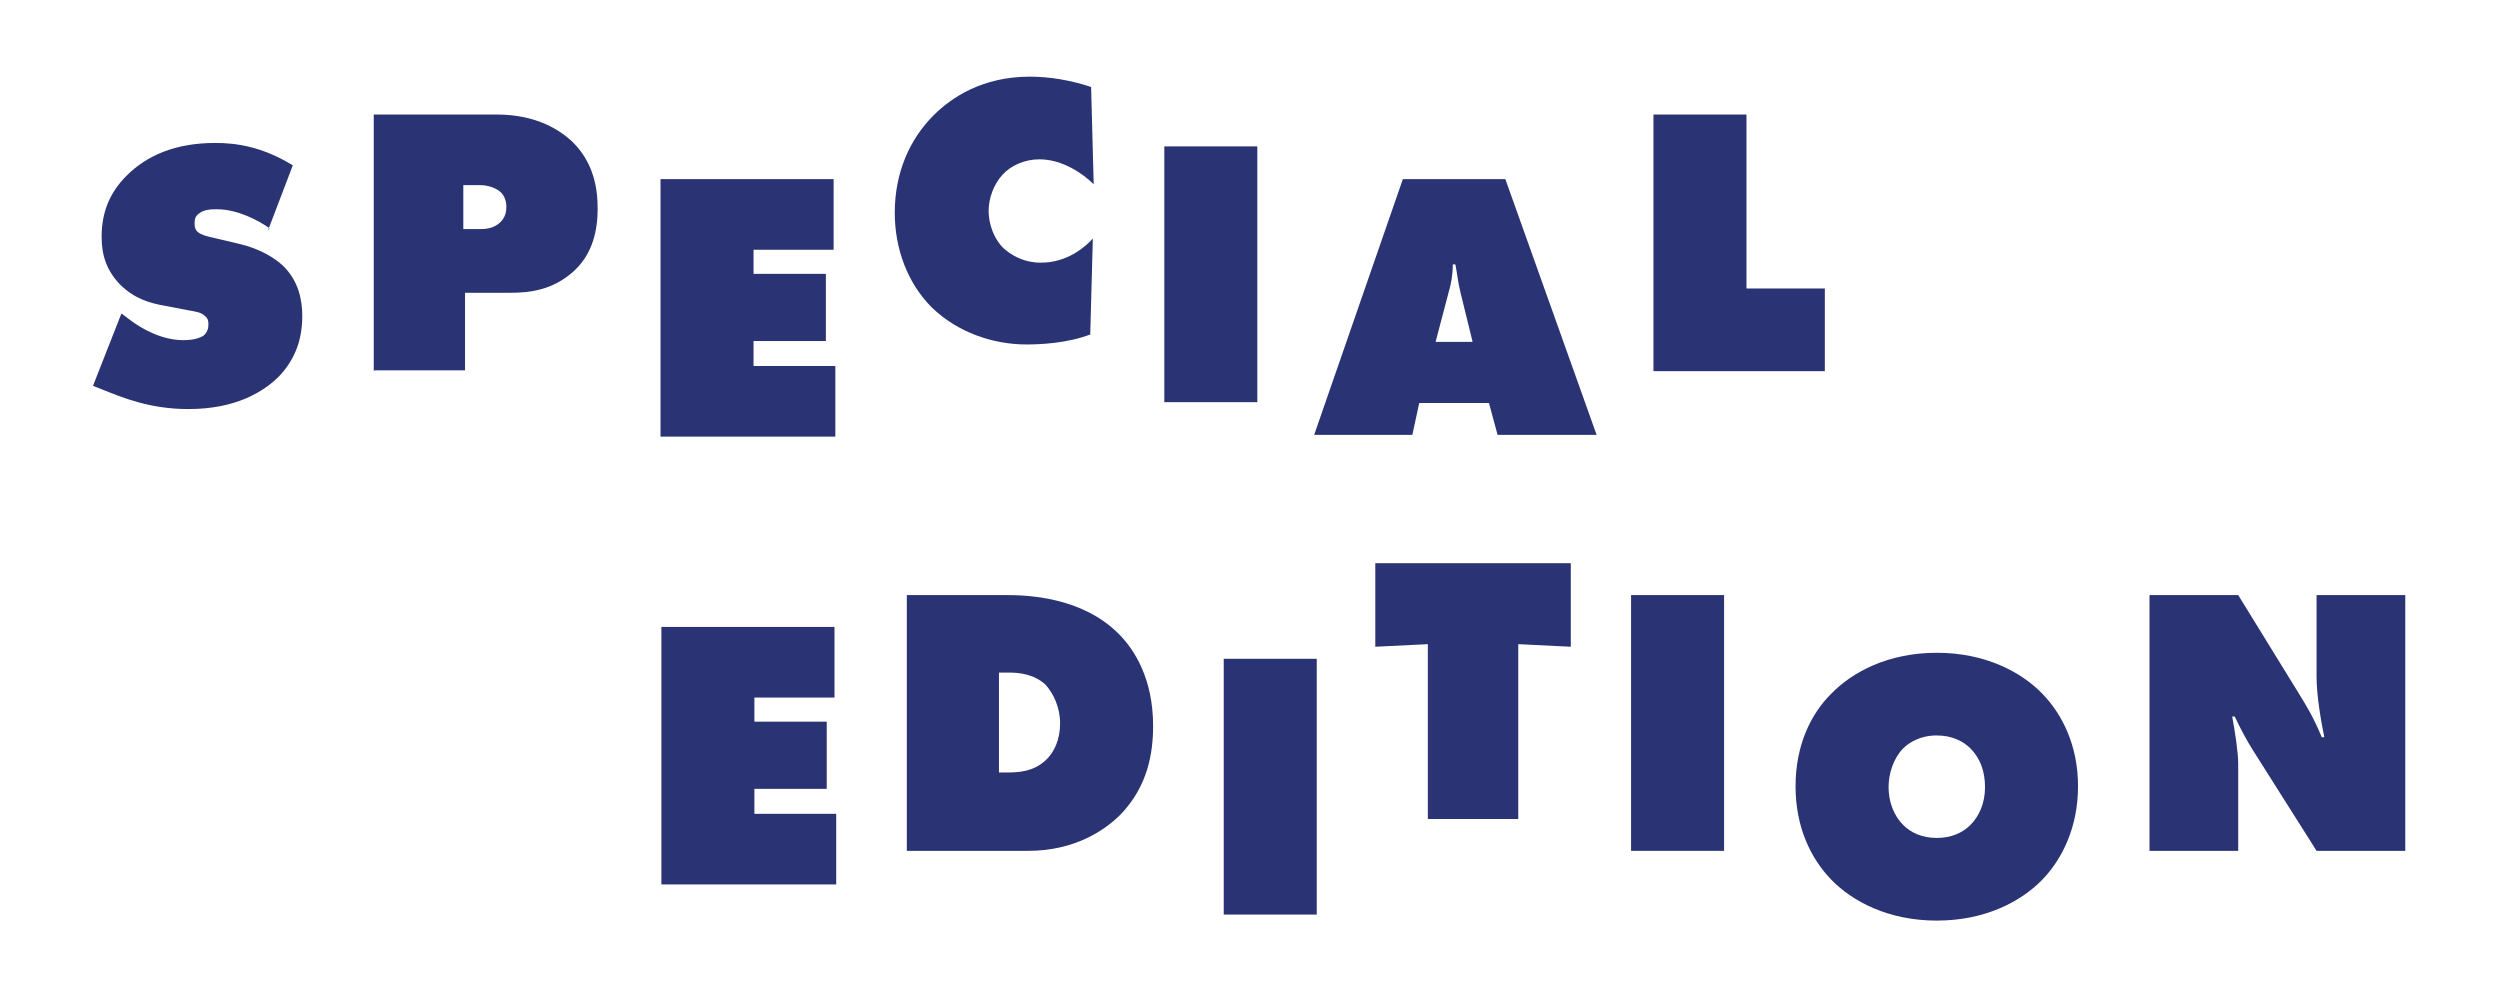
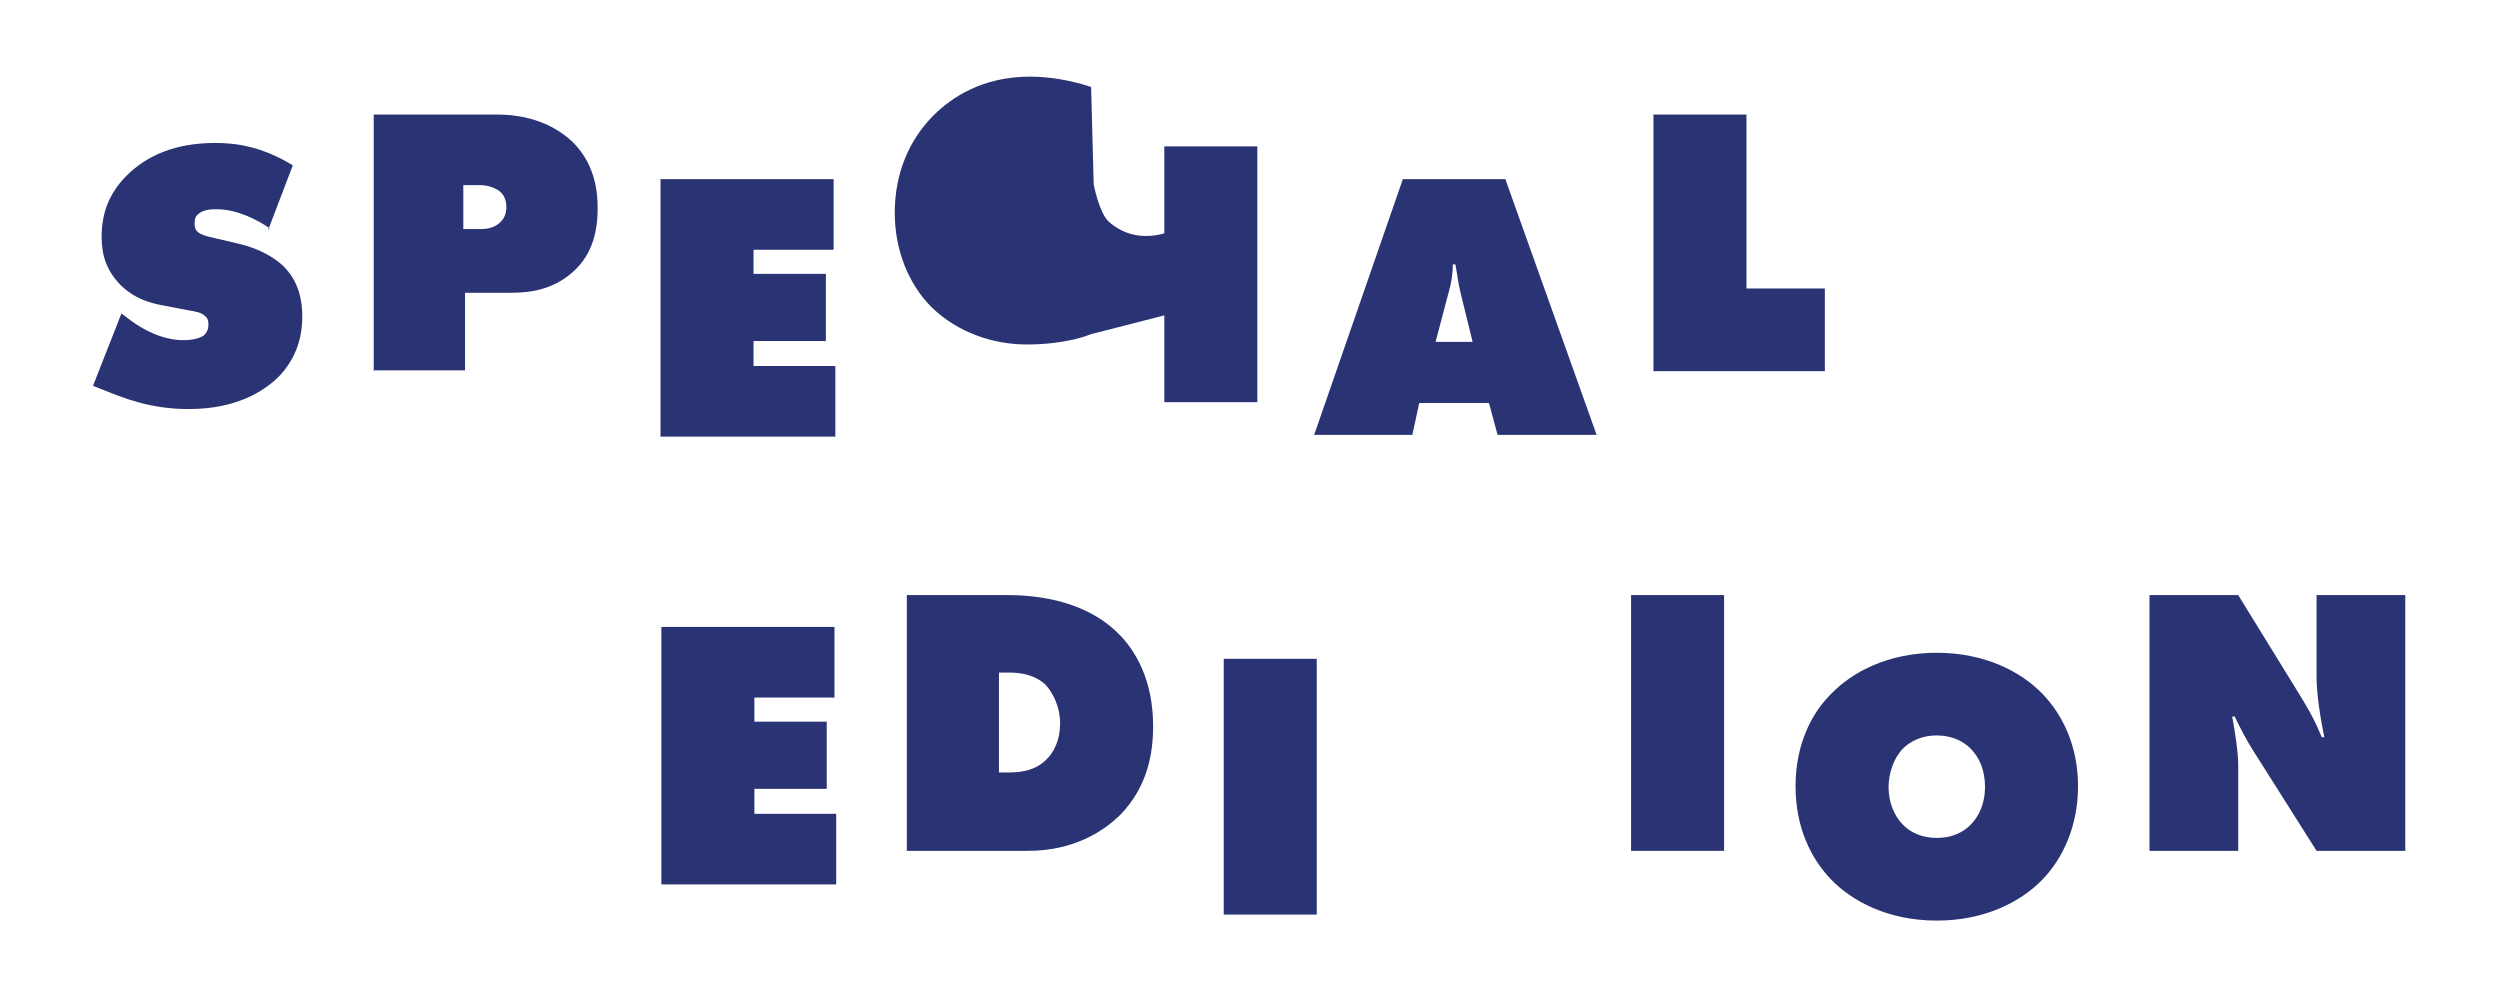
<svg xmlns="http://www.w3.org/2000/svg" viewBox="0 0 29.03 11.58" data-sanitized-data-name="Ebene 1" data-name="Ebene 1" id="Ebene_1">
  <defs>
    <style>
      .cls-1 {
        fill: #2a3373;
      }
    </style>
  </defs>
  <path d="M3.13,2.65c-.13-.09-.37-.22-.61-.22-.06,0-.15,0-.21.05-.04.03-.05.06-.05.11,0,.06,0,.12.17.16l.34.08c.26.06.42.17.51.25.19.18.23.41.23.59,0,.25-.07.49-.27.7-.17.17-.49.38-1.05.38-.45,0-.76-.13-1.01-.23l-.1-.04.33-.84.12.09c.11.08.34.22.6.22.15,0,.21-.04.23-.05.05-.04.06-.09.06-.13,0-.03,0-.07-.04-.1-.04-.04-.09-.05-.21-.07l-.26-.05c-.17-.03-.35-.08-.52-.25-.15-.16-.21-.33-.21-.55,0-.28.09-.51.29-.71.23-.23.56-.38,1.03-.38.24,0,.54.04.9.26l-.29.76Z" class="cls-1" />
  <path d="M4.34,4.31V1.33h1.43c.47,0,.74.19.87.31.25.24.3.54.3.78s-.05.53-.29.74c-.24.21-.5.24-.73.24h-.52v.9h-1.05ZM5.39,2.66h.18c.05,0,.16,0,.24-.08.04-.04.07-.09.07-.18,0-.09-.04-.15-.08-.18-.05-.04-.14-.07-.22-.07h-.2v.51Z" class="cls-1" />
  <path d="M7.67,5.05v-2.97h2.01v.82h-.93v.28h.84v.78h-.84v.29h.95v.82h-2.03Z" class="cls-1" />
-   <path d="M12.67,3.88c-.28.11-.61.12-.75.12-.39,0-.8-.14-1.1-.43-.28-.28-.43-.68-.43-1.1,0-.46.17-.85.45-1.13.21-.21.57-.45,1.12-.45.22,0,.47.04.71.12l.03,1.13c-.12-.12-.36-.29-.63-.29-.17,0-.33.07-.43.18-.1.11-.16.27-.16.42s.06.32.17.43c.09.08.23.17.44.17.3,0,.51-.18.6-.28l-.03,1.11Z" class="cls-1" />
+   <path d="M12.67,3.88c-.28.11-.61.12-.75.12-.39,0-.8-.14-1.1-.43-.28-.28-.43-.68-.43-1.1,0-.46.17-.85.45-1.13.21-.21.57-.45,1.12-.45.22,0,.47.04.71.12l.03,1.13s.06.32.17.43c.09.08.23.17.44.17.3,0,.51-.18.6-.28l-.03,1.11Z" class="cls-1" />
  <path d="M13.52,4.68V1.7h1.08v2.97h-1.08Z" class="cls-1" />
  <path d="M16.48,4.68l-.08.37h-1.14l1.03-2.97h1.19l1.06,2.97h-1.15l-.1-.37h-.82ZM16.91,3.07h-.04c0,.12-.02.23-.05.33l-.15.57h.43l-.14-.57c-.03-.12-.04-.23-.06-.33Z" class="cls-1" />
  <path d="M19.2,4.31V1.33h1.08v2.02h.91v.96h-1.99Z" class="cls-1" />
  <path d="M7.68,10.25v-2.97h2.01v.82h-.93v.28h.84v.78h-.84v.29h.95v.82h-2.03Z" class="cls-1" />
  <path d="M10.53,9.88v-2.97h1.15c.25,0,.88.02,1.31.45.19.19.4.53.4,1.07,0,.31-.06.7-.38,1.03-.18.18-.53.42-1.07.42h-1.41ZM11.6,8.97h.08c.12,0,.31,0,.46-.14.1-.09.17-.24.17-.43s-.08-.35-.17-.45c-.13-.12-.3-.14-.42-.14h-.12v1.15Z" class="cls-1" />
  <path d="M14.21,10.62v-2.97h1.08v2.97h-1.08Z" class="cls-1" />
-   <path d="M16.58,9.51v-2.03l-.61.03v-.97h2.27v.97l-.61-.03v2.03h-1.06Z" class="cls-1" />
  <path d="M18.94,9.88v-2.97h1.08v2.97h-1.08Z" class="cls-1" />
  <path d="M23.72,10.21c-.25.26-.67.48-1.23.48s-.98-.22-1.23-.48c-.23-.24-.41-.6-.41-1.08s.18-.84.41-1.07c.25-.26.67-.48,1.23-.48s.98.22,1.23.48c.23.24.41.6.41,1.07s-.18.84-.41,1.08ZM22.1,8.69c-.11.11-.17.29-.17.45,0,.17.06.33.17.44.09.09.22.15.39.15s.3-.06.39-.15c.1-.1.17-.25.17-.44s-.06-.34-.17-.45c-.08-.08-.21-.15-.39-.15-.19,0-.32.08-.39.15Z" class="cls-1" />
  <path d="M24.96,9.88v-2.97h1.03l.69,1.12c.11.18.18.29.28.53h.03c-.04-.19-.09-.49-.09-.7v-.95h1.03v2.97h-1.03l-.74-1.17c-.07-.11-.15-.26-.21-.39h-.03c.03.16.07.41.07.55v1.01h-1.03Z" class="cls-1" />
</svg>